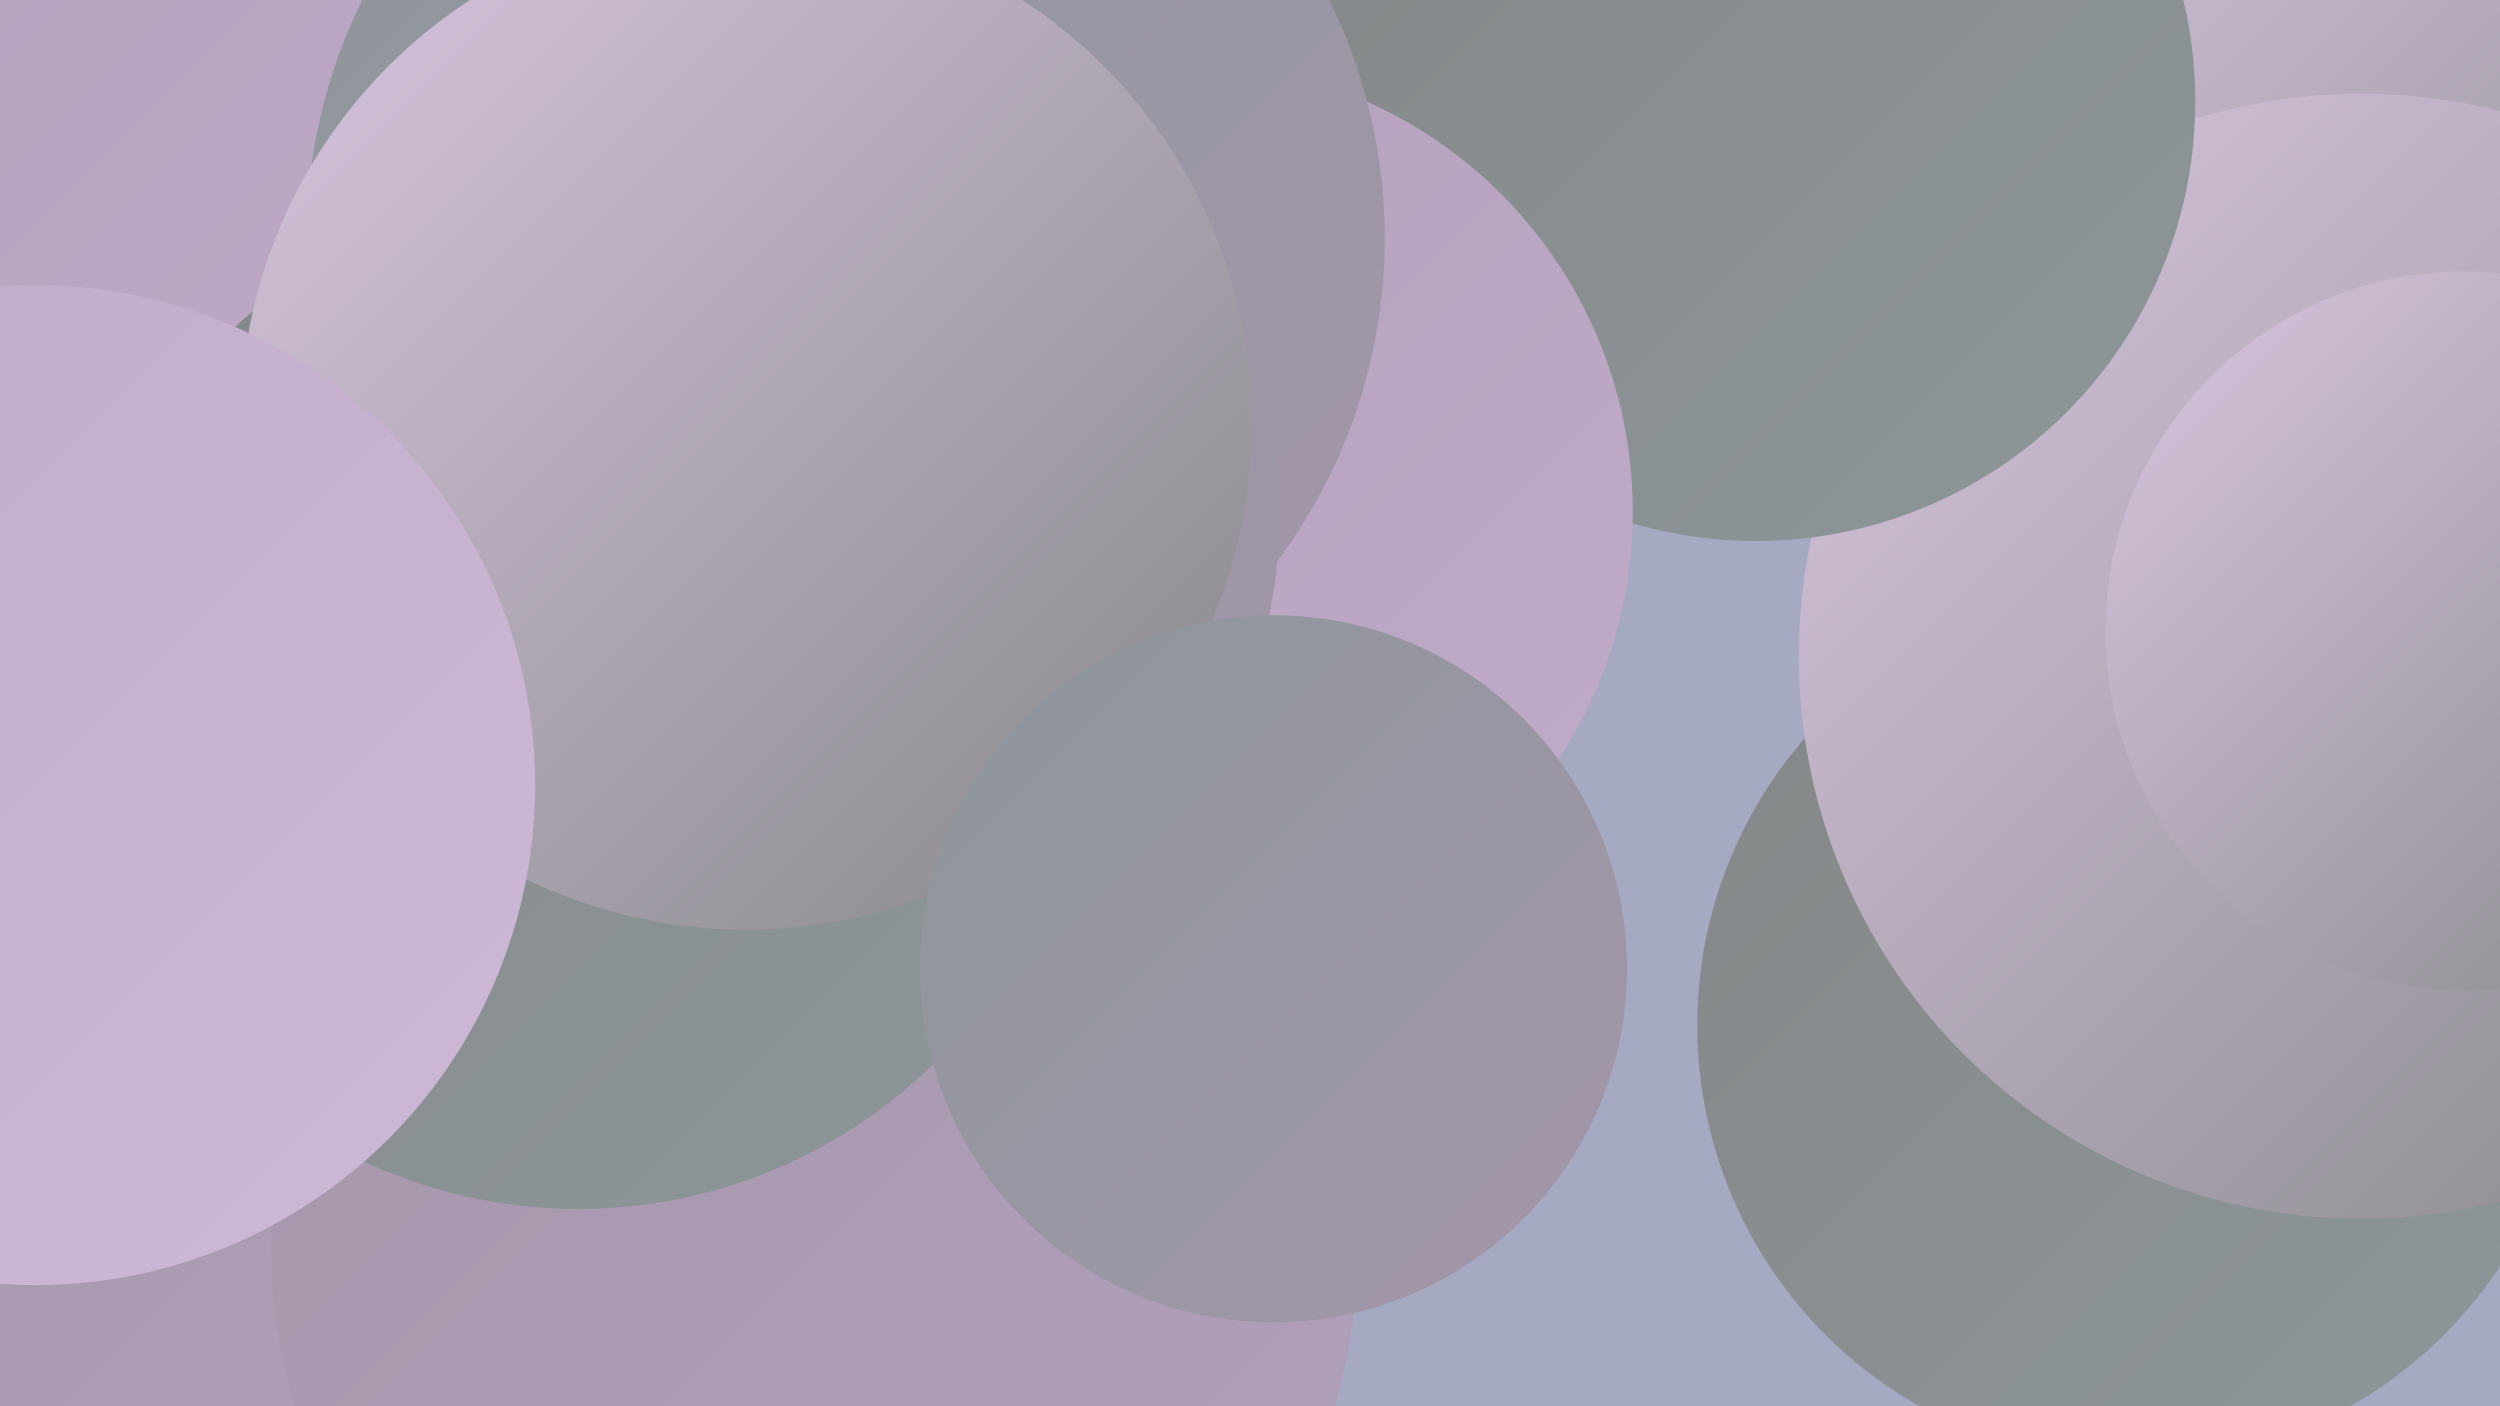
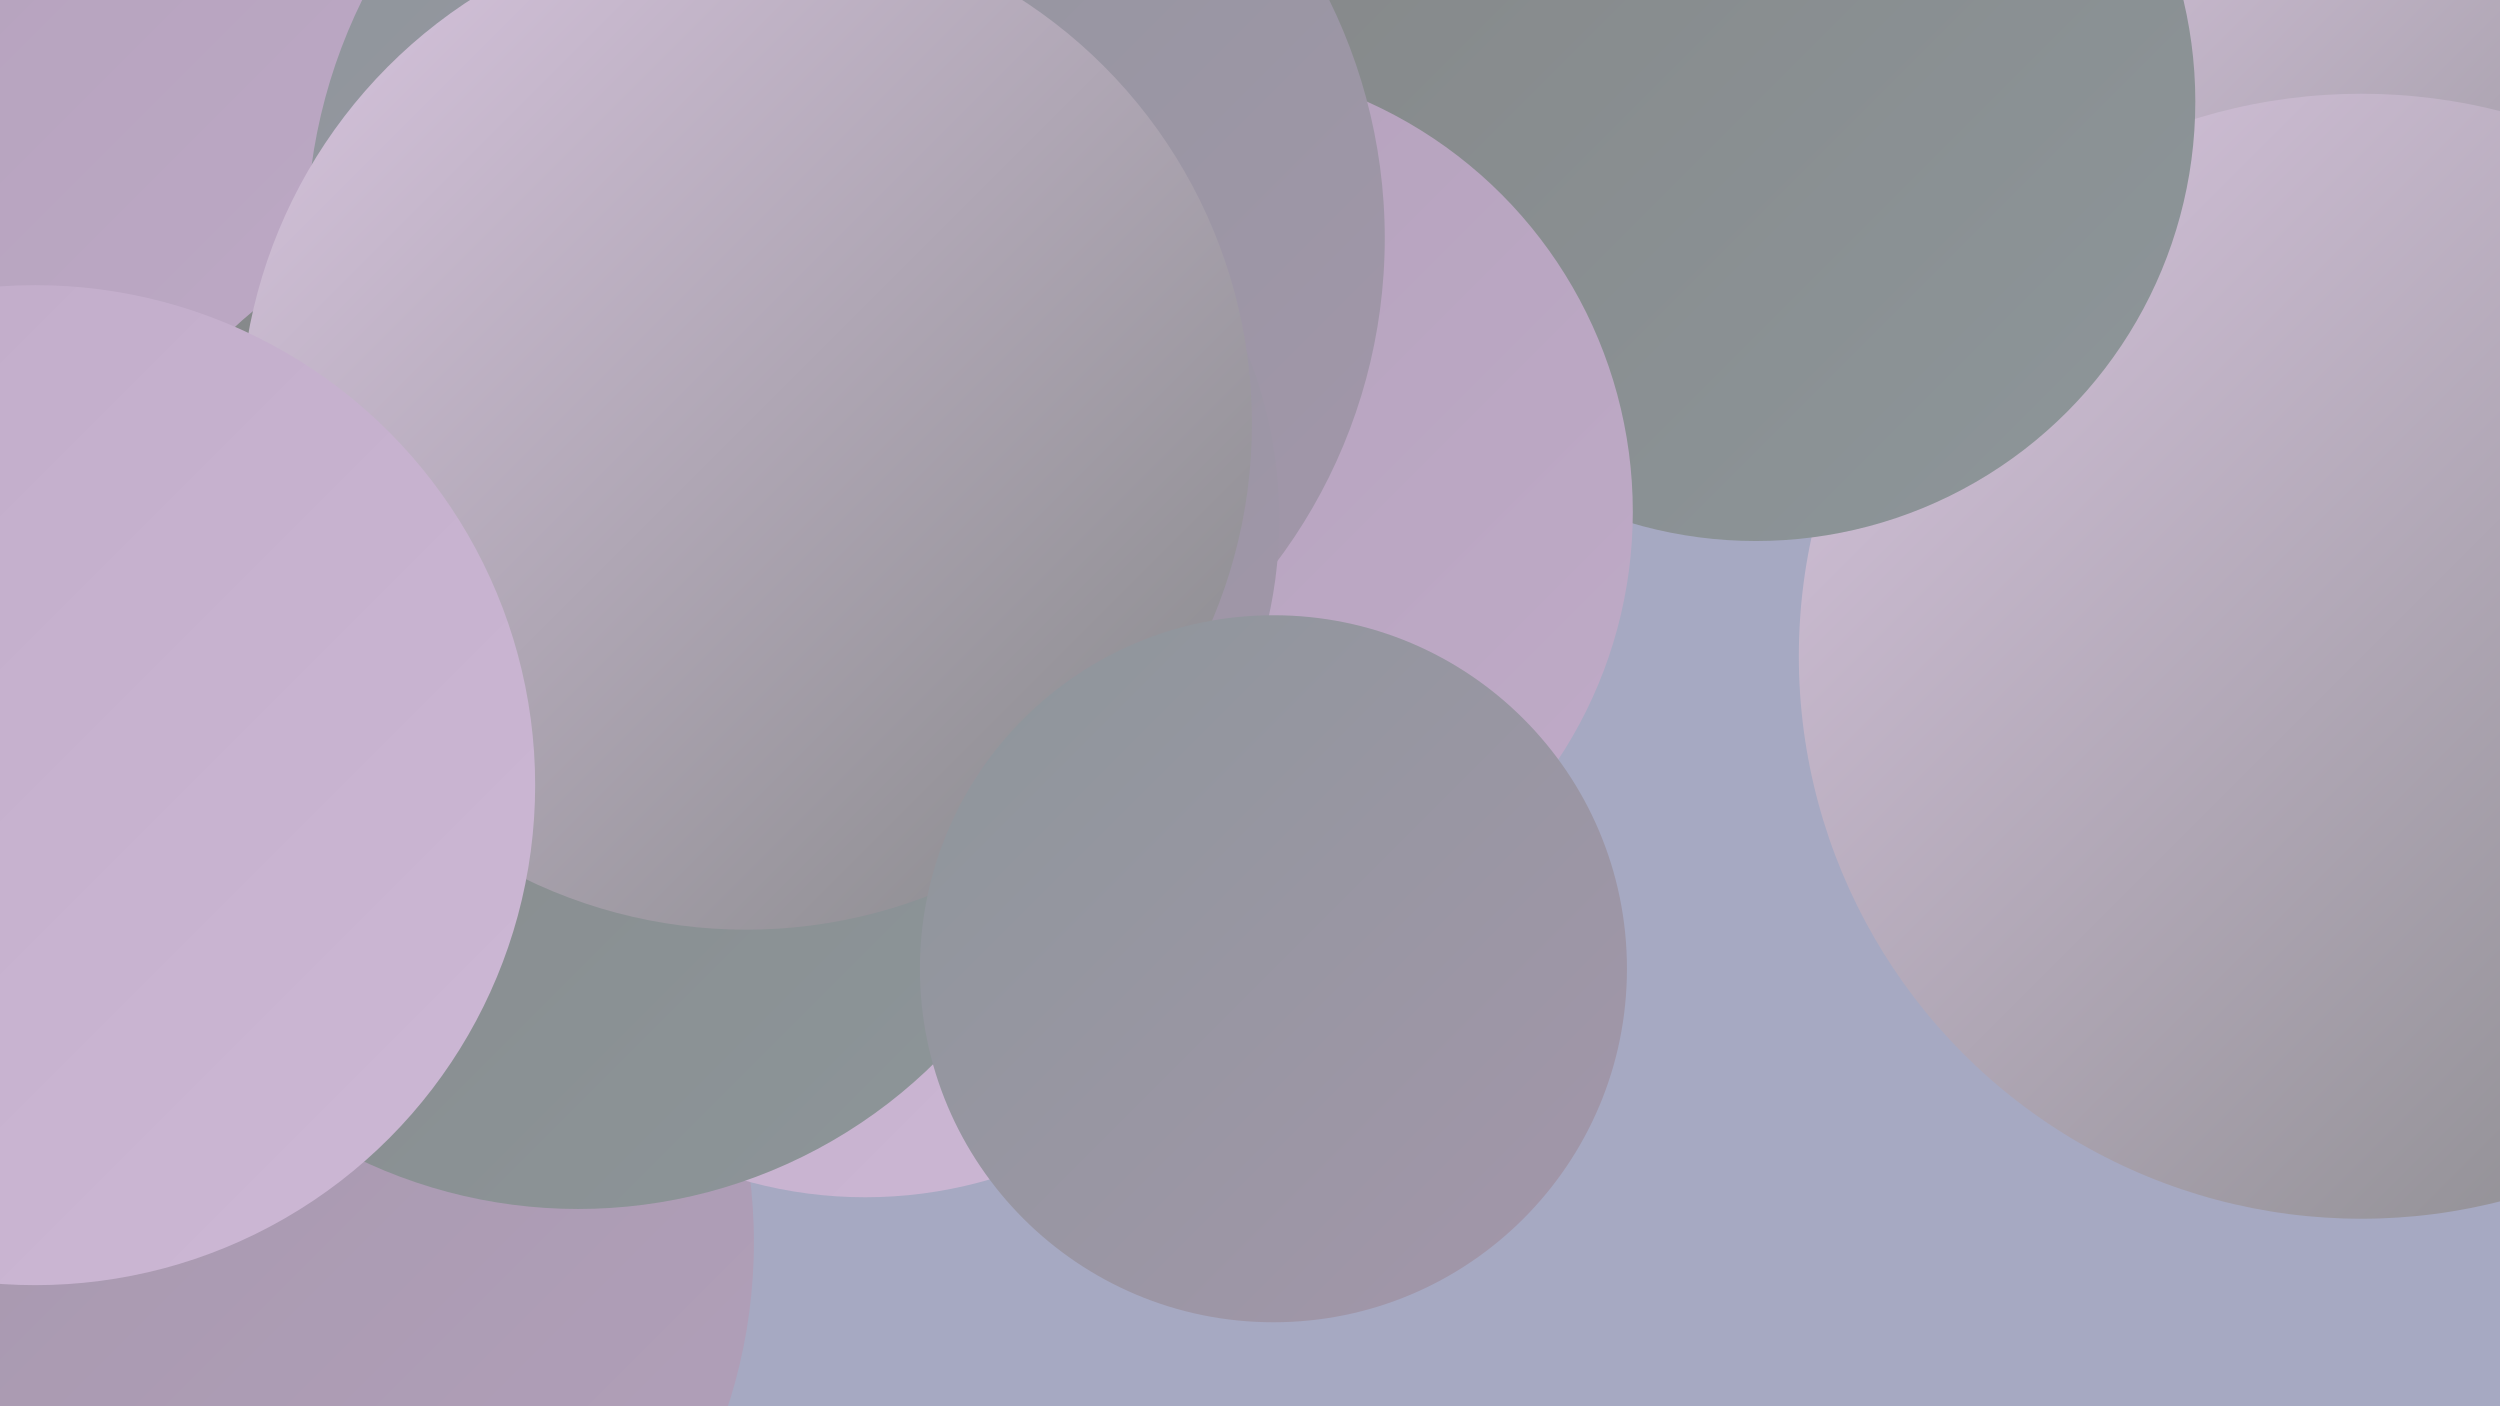
<svg xmlns="http://www.w3.org/2000/svg" width="1280" height="720">
  <defs>
    <linearGradient id="grad0" x1="0%" y1="0%" x2="100%" y2="100%">
      <stop offset="0%" style="stop-color:#858788;stop-opacity:1" />
      <stop offset="100%" style="stop-color:#8d969a;stop-opacity:1" />
    </linearGradient>
    <linearGradient id="grad1" x1="0%" y1="0%" x2="100%" y2="100%">
      <stop offset="0%" style="stop-color:#8d969a;stop-opacity:1" />
      <stop offset="100%" style="stop-color:#a496ab;stop-opacity:1" />
    </linearGradient>
    <linearGradient id="grad2" x1="0%" y1="0%" x2="100%" y2="100%">
      <stop offset="0%" style="stop-color:#a496ab;stop-opacity:1" />
      <stop offset="100%" style="stop-color:#b2a0ba;stop-opacity:1" />
    </linearGradient>
    <linearGradient id="grad3" x1="0%" y1="0%" x2="100%" y2="100%">
      <stop offset="0%" style="stop-color:#b2a0ba;stop-opacity:1" />
      <stop offset="100%" style="stop-color:#c0abc8;stop-opacity:1" />
    </linearGradient>
    <linearGradient id="grad4" x1="0%" y1="0%" x2="100%" y2="100%">
      <stop offset="0%" style="stop-color:#c0abc8;stop-opacity:1" />
      <stop offset="100%" style="stop-color:#cdb8d5;stop-opacity:1" />
    </linearGradient>
    <linearGradient id="grad5" x1="0%" y1="0%" x2="100%" y2="100%">
      <stop offset="0%" style="stop-color:#cdb8d5;stop-opacity:1" />
      <stop offset="100%" style="stop-color:#dac6e1;stop-opacity:1" />
    </linearGradient>
    <linearGradient id="grad6" x1="0%" y1="0%" x2="100%" y2="100%">
      <stop offset="0%" style="stop-color:#dac6e1;stop-opacity:1" />
      <stop offset="100%" style="stop-color:#858788;stop-opacity:1" />
    </linearGradient>
  </defs>
  <rect width="1280" height="720" fill="#a6a9c2" />
  <circle cx="198" cy="381" r="215" fill="url(#grad4)" />
  <circle cx="73" cy="600" r="258" fill="url(#grad2)" />
-   <circle cx="1093" cy="525" r="224" fill="url(#grad0)" />
  <circle cx="114" cy="636" r="272" fill="url(#grad2)" />
-   <circle cx="1192" cy="242" r="248" fill="url(#grad0)" />
  <circle cx="1249" cy="79" r="224" fill="url(#grad6)" />
  <circle cx="1209" cy="336" r="288" fill="url(#grad6)" />
  <circle cx="556" cy="36" r="251" fill="url(#grad1)" />
  <circle cx="443" cy="386" r="227" fill="url(#grad4)" />
  <circle cx="899" cy="52" r="225" fill="url(#grad0)" />
-   <circle cx="1262" cy="323" r="184" fill="url(#grad6)" />
  <circle cx="606" cy="262" r="230" fill="url(#grad3)" />
  <circle cx="0" cy="133" r="265" fill="url(#grad3)" />
-   <circle cx="417" cy="640" r="278" fill="url(#grad2)" />
  <circle cx="433" cy="122" r="276" fill="url(#grad1)" />
  <circle cx="424" cy="266" r="231" fill="url(#grad1)" />
  <circle cx="296" cy="359" r="260" fill="url(#grad0)" />
  <circle cx="382" cy="217" r="259" fill="url(#grad6)" />
  <circle cx="652" cy="496" r="181" fill="url(#grad1)" />
  <circle cx="18" cy="402" r="256" fill="url(#grad4)" />
</svg>